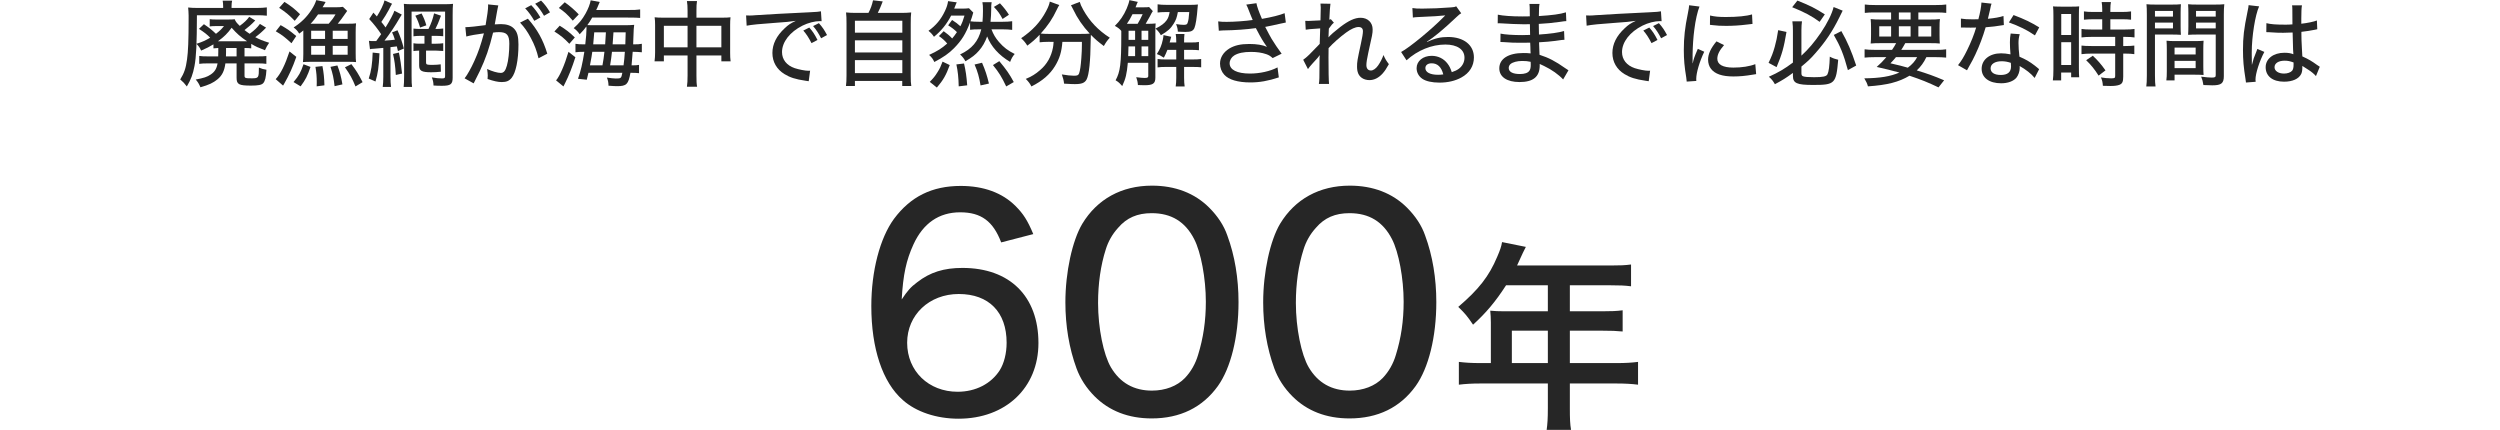
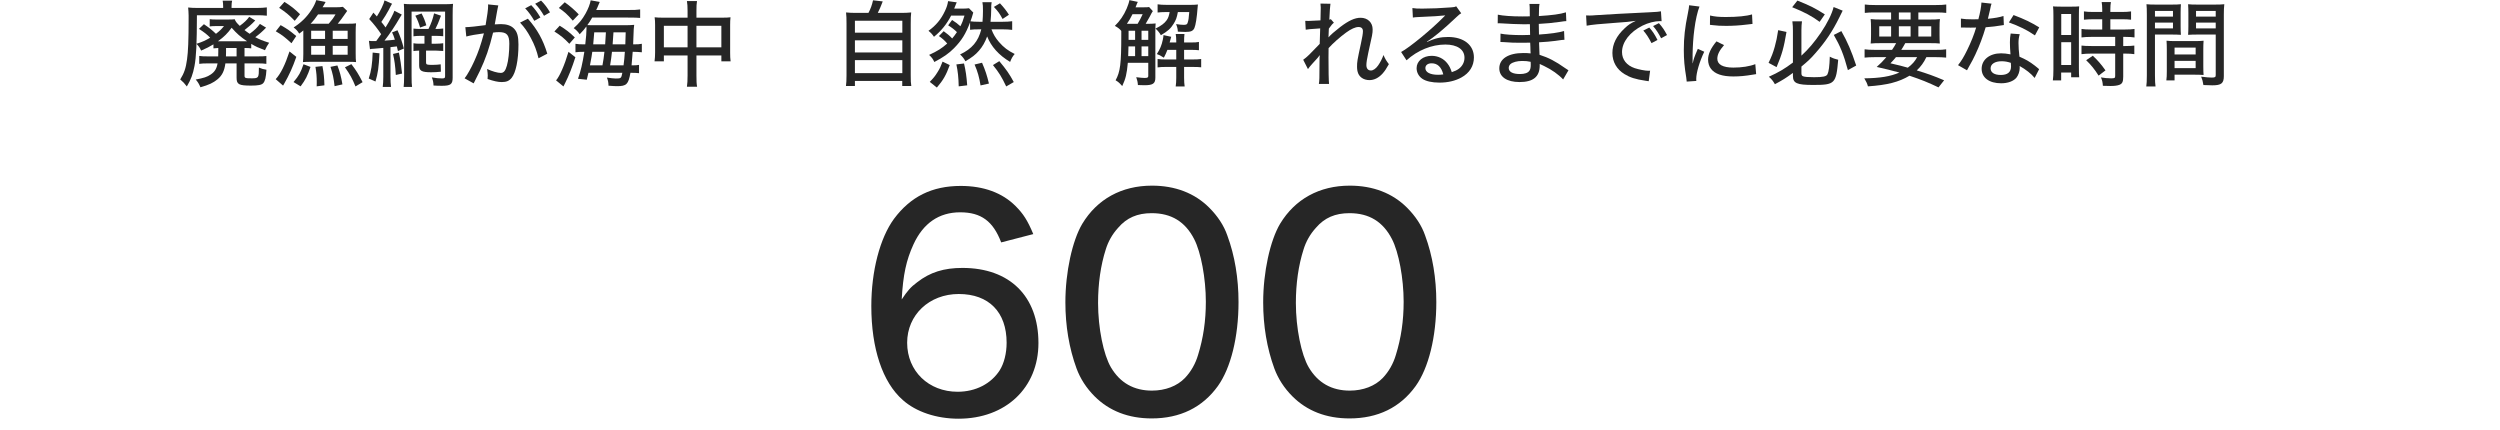
<svg xmlns="http://www.w3.org/2000/svg" version="1.1" id="レイヤー_1" x="0px" y="0px" viewBox="0 0 750 129" style="enable-background:new 0 0 750 129;" xml:space="preserve">
  <g>
    <g>
      <path style="fill:#262626;" d="M300.353,72.723c-2.408-6.364-6.021-9.03-12.298-9.03c-6.364,0-11.094,3.268-14.018,9.632    c-2.15,4.729-3.097,8.943-3.526,16.512c1.72-2.58,2.666-3.698,4.645-5.16c3.869-3.01,7.997-4.3,13.587-4.3    c14.19,0,22.79,8.514,22.79,22.531c0,13.416-9.804,22.704-23.994,22.704c-6.621,0-12.728-2.064-16.684-5.59    c-6.105-5.332-9.459-15.48-9.459-28.208c0-10.492,2.579-20.381,6.793-26.144c4.988-6.708,11.438-9.89,20.038-9.89    c6.88,0,12.47,2.064,16.426,6.02c2.322,2.322,3.612,4.3,5.332,8.428L300.353,72.723z M272.145,102.822    c0,8.514,6.45,14.706,15.136,14.706c5.418,0,10.062-2.408,12.643-6.45c1.289-2.063,2.063-5.074,2.063-8.256    c0-9.202-5.332-14.62-14.361-14.62C278.767,88.203,272.145,94.48,272.145,102.822z" />
      <path style="fill:#262626;" d="M328.388,118.904c-2.494-2.494-4.3-5.332-5.418-8.342c-2.236-6.106-3.354-12.814-3.354-19.866    c0-9.03,2.063-18.49,5.073-23.564c4.473-7.396,11.782-11.438,20.898-11.438c6.966,0,12.813,2.236,17.199,6.622    c2.494,2.494,4.386,5.332,5.418,8.342c2.236,6.02,3.354,12.899,3.354,19.952c0,10.492-2.321,19.78-6.191,25.198    c-4.644,6.45-11.352,9.718-19.866,9.718C338.535,125.526,332.774,123.29,328.388,118.904z M335.44,68.337    c-1.806,1.978-3.01,4.214-3.698,6.45c-1.548,4.816-2.321,10.32-2.321,16.082c0,7.568,1.634,15.566,3.87,19.35    c2.752,4.644,6.88,6.966,12.298,6.966c4.042,0,7.567-1.376,9.89-3.784c1.806-1.892,3.182-4.3,3.956-6.966    c1.548-4.988,2.321-10.148,2.321-15.91c0-6.966-1.462-14.877-3.525-18.833c-2.666-5.16-6.794-7.74-12.729-7.74    C341.201,63.951,338.02,65.327,335.44,68.337z" />
      <path style="fill:#262626;" d="M387.727,118.904c-2.494-2.494-4.3-5.332-5.418-8.342c-2.235-6.106-3.354-12.814-3.354-19.866    c0-9.03,2.063-18.49,5.073-23.564c4.473-7.396,11.782-11.438,20.898-11.438c6.966,0,12.813,2.236,17.199,6.622    c2.494,2.494,4.386,5.332,5.418,8.342c2.236,6.02,3.354,12.899,3.354,19.952c0,10.492-2.321,19.78-6.191,25.198    c-4.644,6.45-11.352,9.718-19.865,9.718C397.874,125.526,392.113,123.29,387.727,118.904z M394.779,68.337    c-1.806,1.978-3.01,4.214-3.697,6.45c-1.549,4.816-2.322,10.32-2.322,16.082c0,7.568,1.634,15.566,3.87,19.35    c2.752,4.644,6.88,6.966,12.298,6.966c4.041,0,7.567-1.376,9.89-3.784c1.806-1.892,3.182-4.3,3.956-6.966    c1.548-4.988,2.321-10.148,2.321-15.91c0-6.966-1.462-14.877-3.525-18.833c-2.666-5.16-6.794-7.74-12.728-7.74    C400.54,63.951,397.359,65.327,394.779,68.337z" />
-       <path style="fill:#262626;" d="M447.256,96.688c0-1.32-0.06-2.22-0.18-3.48c1.26,0.12,2.58,0.18,4.2,0.18h13.079v-7.8h-12.539    c-3.12,4.859-6.061,8.339-9.9,11.819c-1.739-2.58-2.399-3.36-4.439-5.34c6.12-5.22,9.239-9.18,11.699-15.06    c0.84-1.92,1.261-3.18,1.44-4.38l7.14,1.44c-0.36,0.72-0.48,0.9-0.9,1.8c-0.06,0.18-0.659,1.44-1.739,3.78h28.078    c2.82,0,4.32-0.06,6.12-0.3v6.54c-1.86-0.24-3.42-0.3-6.12-0.3h-12.239v7.8h9.66c2.76,0,4.38-0.061,6.18-0.3v6.36    c-1.8-0.18-3.42-0.24-6-0.24h-9.84v9.72h13.92c2.76,0,4.68-0.12,6.539-0.36v6.839c-1.859-0.24-3.96-0.36-6.539-0.36h-13.92v7.5    c0,3.06,0.061,4.68,0.36,6.42h-7.32c0.24-1.74,0.36-3.36,0.36-6.54v-7.38h-20.159c-2.64,0-4.56,0.12-6.54,0.36v-6.839    c1.92,0.24,3.84,0.36,6.54,0.36h3.06V96.688z M464.356,108.927v-9.72h-10.8v9.72H464.356z" />
    </g>
    <g>
      <path style="fill:#262626;" d="M66.944,1.882c0-0.644-0.056-1.148-0.14-1.68h2.828c-0.112,0.532-0.168,0.98-0.168,1.708v0.476h7.504    c1.12,0,2.296-0.056,3.08-0.168V4.71c-0.98-0.112-1.82-0.14-2.968-0.14H59.076c-0.028,8.596-0.196,12.404-0.729,15.232    c-0.476,2.492-1.064,4.06-2.296,6.132c-0.756-0.98-1.092-1.344-1.988-2.1c1.176-1.876,1.68-3.332,2.044-5.992    c0.336-2.296,0.476-5.852,0.476-12.32c0-0.645,0-0.645,0-0.924c-0.028-0.896-0.056-1.568-0.14-2.352    c0.952,0.112,1.68,0.14,3.388,0.14h7.111V1.882z M65.489,14.398c-0.645,0.028-0.98,0.056-1.456,0.112v-1.204    c-1.232,0.728-2.017,1.148-3.696,1.876c-0.364-0.84-0.7-1.316-1.4-2.044c1.708-0.532,2.716-1.008,4.116-1.82    c-0.896-0.952-1.736-1.596-3.36-2.66l1.484-1.4c1.764,1.204,2.437,1.764,3.612,2.884c1.092-0.84,1.651-1.372,2.408-2.324h-2.24    c-0.952,0-1.484,0.028-2.044,0.112V5.746c0.56,0.084,1.092,0.112,2.044,0.112h3.248c1.231,0,1.624-0.028,2.212-0.084    c0.28,0.728,0.56,1.063,1.512,1.988c1.428-1.064,2.212-1.82,2.828-2.716l1.82,1.092c-1.093,1.148-2.017,1.96-3.221,2.884    c0.616,0.476,0.896,0.7,1.54,1.12c1.484-1.092,2.269-1.848,3.08-2.968l1.849,1.12c-1.093,1.148-2.185,2.101-3.248,2.856    c1.315,0.7,2.155,1.036,4.172,1.68c-0.504,0.7-0.896,1.4-1.261,2.24c-1.987-0.756-2.8-1.12-4.115-1.904v1.344    c-0.616-0.084-1.12-0.112-2.017-0.112v2.52h3.977c1.344,0,1.848-0.028,2.576-0.112v2.352c-0.757-0.112-1.484-0.14-2.604-0.14    h-3.948v3.64c0,0.756,0.168,0.84,2.156,0.84c2.072,0,2.156-0.14,2.156-3.22c0.84,0.364,1.344,0.504,2.268,0.644    c-0.14,2.324-0.42,3.416-0.979,4.032c-0.477,0.532-1.513,0.728-3.641,0.728c-3.668,0-4.34-0.364-4.34-2.352v-4.312h-3.359    c-0.309,2.268-0.98,3.64-2.381,4.788c-1.26,1.036-2.548,1.652-5.096,2.38c-0.504-1.12-0.756-1.54-1.428-2.324    c2.408-0.448,3.444-0.784,4.508-1.512c1.176-0.784,1.792-1.764,2.044-3.332H62.38c-1.148,0-1.876,0.028-2.605,0.14v-2.38    c0.7,0.112,1.345,0.14,2.576,0.14h3.108c0.028-0.7,0.028-0.924,0.028-1.372V14.398z M72.992,12.382c0.363,0,0.42,0,1.119,0    c-2.016-1.372-3.079-2.296-4.619-4.06c-1.177,1.624-2.269,2.744-4.116,4.06c0.42,0,0.56,0,1.036,0H72.992z M67.812,15.687    c0,0.448,0,0.588-0.027,1.231h3.191v-2.52h-3.164V15.687z" />
      <path style="fill:#262626;" d="M88.896,17.058c-1.092,3.136-2.128,5.404-3.611,8.008c-0.141,0.224-0.196,0.336-0.364,0.616l-2.212-1.932    c1.483-1.596,2.8-4.228,4.144-8.316L88.896,17.058z M84.192,7.538c2.185,1.26,2.66,1.596,4.677,3.276L87.44,12.97    c-1.96-1.82-2.884-2.52-4.703-3.584L84.192,7.538z M85.34,0.566c2.016,1.288,2.884,1.96,4.676,3.696L88.42,6.25    c-1.82-1.876-2.66-2.548-4.676-3.892L85.34,0.566z M88.056,24.618c1.624-1.904,2.156-2.884,2.996-5.348l2.1,0.812    c-0.951,2.772-1.428,3.724-2.968,5.824L88.056,24.618z M90.996,9.134c-0.42,0.364-0.645,0.532-1.232,0.952    c-0.532-0.84-0.868-1.231-1.68-1.848c2.296-1.484,4.004-3.164,5.404-5.348c0.672-1.036,1.092-1.932,1.399-2.856l2.8,0.56    c-0.195,0.336-0.195,0.336-0.531,0.952c-0.084,0.141-0.112,0.196-0.393,0.645h3.809c1.035,0,1.764-0.056,2.296-0.14l1.288,1.232    c-0.309,0.392-0.309,0.392-0.757,1.064c-0.588,0.868-1.315,1.848-2.071,2.772h2.939c1.316,0,1.849-0.028,2.548-0.112    c-0.084,0.756-0.111,1.428-0.111,2.632v6.272c0,1.26,0.027,2.184,0.111,2.716c-0.42-0.056-1.624-0.084-2.436-0.084H93.264    c-0.979,0-1.792,0.028-2.38,0.084c0.056-0.448,0.112-1.428,0.112-2.408V9.134z M98.613,7.118c0.896-1.008,1.428-1.736,2.044-2.8    H95.42c-0.812,1.176-1.344,1.876-2.24,2.8H98.613z M93.348,11.682h4.172V9.218h-4.172V11.682z M93.348,16.414h4.172v-2.66h-4.172    V16.414z M95,25.906c0.028-0.476,0.028-0.868,0.028-1.12c0-1.848-0.085-2.828-0.393-4.732l2.1-0.224    c0.393,2.128,0.532,3.528,0.589,5.768L95,25.906z M100.376,25.85c-0.28-2.492-0.561-3.696-1.232-5.796l2.072-0.42    c0.728,1.876,1.12,3.332,1.512,5.684L100.376,25.85z M99.816,11.682h4.48V9.218h-4.48V11.682z M99.816,16.414h4.48v-2.66h-4.48    V16.414z M106.648,25.934c-0.979-2.38-1.651-3.612-3.164-5.74l1.933-0.952c1.399,1.82,2.155,3.024,3.359,5.404L106.648,25.934z" />
      <path style="fill:#262626;" d="M113.844,15.994c-0.224,4.312-0.448,5.908-1.204,8.456l-2.016-0.896c0.756-2.268,1.063-4.312,1.176-7.784    L113.844,15.994z M110.68,12.242c0.42,0.056,0.672,0.084,1.204,0.084c0.224,0,0.364,0,0.98,0c0.867-1.204,1.008-1.4,1.483-2.072    c-1.036-1.567-2.1-2.939-3.584-4.536l1.26-1.932c0.532,0.588,0.673,0.728,1.036,1.148c1.036-1.597,2.101-3.78,2.296-4.816    l2.269,1.008c-0.196,0.28-0.336,0.561-1.008,1.876c-0.561,1.064-1.288,2.24-2.212,3.584c0.672,0.812,0.84,1.036,1.26,1.652    c1.315-2.1,2.408-4.172,2.66-5.012l2.212,1.147c-0.196,0.28-0.364,0.532-0.645,1.036c-1.204,2.128-3.023,4.844-4.536,6.776    c1.4-0.084,2.017-0.141,3.108-0.28c-0.364-1.12-0.448-1.372-0.84-2.184l1.624-0.644c0.728,1.568,1.399,3.472,1.903,5.488    l-1.764,0.756c-0.168-0.728-0.224-0.868-0.336-1.4c-1.063,0.141-1.147,0.141-1.904,0.225v8.876c0,1.315,0.057,2.24,0.168,3.052    h-2.491c0.111-0.896,0.168-1.736,0.168-3.052V14.37c-1.484,0.14-2.408,0.224-2.828,0.252c-0.588,0.028-0.868,0.056-1.176,0.14    L110.68,12.242z M119.668,15.771c0.392,1.792,0.728,4.004,0.952,6.3l-1.876,0.42c-0.168-2.772-0.393-4.396-0.84-6.3    L119.668,15.771z M121.236,4.038c0-1.428-0.027-2.1-0.084-2.884c0.673,0.084,1.372,0.112,2.688,0.112h9.044    c1.54,0,2.352-0.028,3.024-0.112c-0.084,0.784-0.112,1.764-0.112,3.304v18.844c0,1.988-0.616,2.436-3.248,2.436    c-0.672,0-1.792-0.028-2.492-0.084c-0.028-0.952-0.168-1.596-0.504-2.436c1.26,0.224,2.128,0.308,3.052,0.308    c0.756,0,0.924-0.112,0.924-0.672V3.479h-10.052v19.292c0,1.764,0.028,2.52,0.141,3.304h-2.521c0.084-0.784,0.14-1.736,0.14-3.304    V4.038z M128.544,8.687c0.84-1.68,1.288-2.996,1.68-4.676l2.072,0.7c-0.756,2.017-1.092,2.856-1.68,3.977h0.195    c0.729,0,1.204-0.028,2.156-0.141v2.324c-0.784-0.084-1.54-0.112-2.156-0.112h-1.315v2.352h1.344c0.7,0,1.596-0.056,2.128-0.14    v2.324c-0.588-0.056-1.596-0.112-2.156-0.112h-2.996v3.556c0,0.644,0.196,0.728,1.933,0.728c0.924,0,1.903-0.084,2.464-0.168    l0.056,2.212c-1.063,0.112-1.848,0.168-2.884,0.168c-2.912,0-3.64-0.42-3.64-2.072v-4.424c-0.225,0.028-0.42,0.028-0.532,0.028    c-0.588,0.028-0.645,0.028-1.176,0.112V12.97c0.447,0.112,1.063,0.14,1.987,0.14h1.316v-2.352h-1.316    c-0.783,0-1.483,0.056-1.987,0.14V8.574c0.783,0.084,1.26,0.112,2.044,0.112H128.544z M126.472,4.038    c0.672,1.316,1.008,2.1,1.428,3.556l-1.876,0.672c-0.447-1.512-0.756-2.296-1.428-3.556L126.472,4.038z" />
      <path style="fill:#262626;" d="M139.604,8.154c1.009,0,3.696-0.28,6.076-0.616c0.477-2.632,0.756-4.816,0.756-5.74    c0-0.112,0-0.28-0.027-0.476l3.08,0.308c-0.084,0.364-0.141,0.56-0.196,0.896c-0.112,0.56-0.112,0.56-0.196,1.008    c-0.084,0.616-0.084,0.616-0.476,2.716c-0.112,0.616-0.112,0.7-0.196,1.064c0.756-0.056,1.204-0.084,1.82-0.084    c1.764,0,3.08,0.448,3.947,1.344c0.98,1.008,1.345,2.324,1.345,4.788c0,4.648-0.784,8.428-2.044,9.996    c-0.757,0.924-1.568,1.26-2.969,1.26c-1.147,0-2.407-0.28-4.256-0.924c0.028-0.476,0.057-0.84,0.057-1.064    c0-0.532-0.057-0.979-0.196-1.932c1.512,0.7,3.136,1.176,4.088,1.176c0.896,0,1.4-0.616,1.848-2.184    c0.448-1.484,0.729-4.145,0.729-6.58c0-2.604-0.756-3.472-3.08-3.472c-0.588,0-1.064,0.028-1.792,0.14    c-1.12,4.648-2.212,7.784-3.976,11.536c-0.196,0.448-0.841,1.68-1.849,3.696l-2.716-1.512c0.84-1.064,1.96-3.08,2.912-5.18    c1.231-2.744,1.876-4.62,2.884-8.316c-2.184,0.28-4.2,0.645-5.292,0.952L139.604,8.154z M158.365,5.606    c2.827,3.22,4.563,6.328,5.823,10.5l-2.632,1.372c-0.532-2.24-1.204-4.032-2.296-6.076c-1.063-1.988-1.932-3.22-3.248-4.62    L158.365,5.606z M159.372,1.546c1.147,1.204,1.848,2.156,2.744,3.696l-1.82,1.008c-0.84-1.456-1.68-2.632-2.744-3.752    L159.372,1.546z M162.312,0.174c1.12,1.12,1.904,2.156,2.688,3.528l-1.792,1.036c-0.812-1.4-1.568-2.464-2.66-3.612L162.312,0.174    z" />
      <path style="fill:#262626;" d="M167.912,7.706c1.932,1.204,2.939,1.988,4.536,3.528l-1.652,1.904c-1.512-1.624-2.436-2.38-4.48-3.696    L167.912,7.706z M172.616,17.17c-0.952,2.996-1.96,5.544-3.108,7.812c-0.308,0.56-0.308,0.588-0.476,0.952l-2.212-1.82    c1.063-1.204,2.548-4.564,3.724-8.568L172.616,17.17z M169.424,0.678c1.708,1.232,2.856,2.24,4.2,3.64l-1.792,1.876    c-1.68-1.932-2.437-2.604-4.172-3.808L169.424,0.678z M188.156,3.002c2.128,0,2.939-0.028,3.892-0.168v2.548    c-0.729-0.084-1.652-0.112-3.64-0.112h-10.752c-0.532,0.952-0.841,1.428-1.456,2.268c0.42,0.028,0.42,0.028,1.624,0.028h9.491    c1.345,0,2.072-0.028,2.94-0.112c-0.112,0.672-0.168,1.428-0.252,4.172c-0.028,0.868-0.056,1.148-0.056,1.68h0.14    c1.204,0,1.736-0.028,2.464-0.168v2.548c-0.868-0.084-1.568-0.141-2.464-0.141h-0.28c-0.14,2.017-0.196,2.604-0.336,4.061h0.168    c1.008,0,1.484-0.028,2.072-0.141v2.492c-0.729-0.084-1.26-0.112-2.185-0.112h-0.392c-0.616,3.444-1.176,4.004-4.004,4.004    c-0.476,0-1.204-0.028-2.576-0.14c-0.028-1.008-0.14-1.568-0.476-2.436c1.063,0.168,2.1,0.28,2.66,0.28    c1.567,0,1.651-0.056,1.96-1.708h-10.164c-0.225,0.952-0.252,1.148-0.504,2.072l-2.633-0.28c0.812-2.268,1.345-4.508,1.904-8.092    h-0.308c-1.008,0-1.54,0.028-2.353,0.141v-2.548c0.7,0.14,1.4,0.168,2.632,0.168h0.309c0.252-2.128,0.364-3.668,0.364-4.648    c0-0.196,0-0.42-0.028-0.728c-0.616,0.84-0.98,1.288-2.016,2.352c-0.505-0.756-1.009-1.288-1.792-1.848    c1.651-1.484,2.548-2.576,3.527-4.312c0.812-1.428,1.4-2.968,1.568-4.032l2.716,0.504c-0.168,0.336-0.168,0.336-0.448,1.036    c-0.14,0.392-0.308,0.756-0.616,1.372H188.156z M177.684,15.546c-0.14,1.092-0.224,1.568-0.7,4.061h3.752    c0.309-1.736,0.364-2.101,0.589-4.061H177.684z M181.548,13.306c0.056-0.672,0.112-1.876,0.224-3.612h-3.5    c-0.14,1.848-0.195,2.464-0.308,3.612H181.548z M183.592,15.546c-0.224,1.904-0.252,2.24-0.56,4.061h4.031    c0.196-1.4,0.28-2.408,0.393-4.061H183.592z M187.596,13.306c0.056-1.484,0.056-2.016,0.112-3.612h-3.668    c-0.196,2.856-0.196,2.856-0.252,3.612H187.596z" />
      <path style="fill:#262626;" d="M206.272,3.311c0-1.456-0.056-2.072-0.195-2.996h3.023c-0.14,0.84-0.168,1.596-0.168,2.912v2.072h7.84    c1.093,0,1.681-0.028,2.38-0.112c-0.084,0.784-0.111,1.344-0.111,2.352v8.204c0,1.092,0.027,1.82,0.14,2.66h-2.771v-1.764h-7.477    v6.02c0,1.652,0.028,2.436,0.196,3.36h-3.052c0.14-0.98,0.195-1.792,0.195-3.36v-6.02h-7.111v1.764h-2.8    c0.111-0.952,0.168-1.568,0.168-2.66V7.538c0-0.98-0.028-1.54-0.141-2.352c0.756,0.084,1.344,0.112,2.353,0.112h7.531V3.311z     M199.16,7.734v6.468h7.111V7.734H199.16z M216.408,14.202V7.734h-7.477v6.468H216.408z" />
-       <path style="fill:#262626;" d="M223.828,4.626c0.532,0.028,0.532,0.028,0.979,0.028c0.588,0,0.896,0,1.708-0.084    c3.276-0.224,9.94-0.588,16.521-0.896c1.932-0.084,2.771-0.168,3.248-0.28l0.195,2.968c-0.195-0.028-0.363-0.028-0.476-0.028    c-1.568,0-3.528,0.504-5.236,1.344c-3.808,1.904-6.16,4.928-6.16,7.952c0,2.24,1.4,4.004,3.809,4.816    c1.288,0.42,3.136,0.784,4.116,0.784c0.111,0,0.279,0,0.504-0.028l-0.42,3.164c-0.364-0.056-0.477-0.084-0.925-0.14    c-3.052-0.448-4.676-0.98-6.327-1.988c-2.353-1.428-3.641-3.668-3.641-6.356c0-2.66,1.232-5.124,3.668-7.392    c1.12-1.064,1.765-1.484,3.36-2.24c-1.96,0.28-3.08,0.393-6.048,0.588c-4.872,0.336-7.252,0.588-8.708,0.868L223.828,4.626z     M243.456,12.942c-0.868-1.68-1.484-2.632-2.464-3.78l1.792-0.896c1.092,1.232,1.624,2.072,2.464,3.724L243.456,12.942z     M246.34,11.486c-0.784-1.512-1.456-2.548-2.408-3.668l1.736-0.868c1.036,1.148,1.651,2.072,2.436,3.556L246.34,11.486z" />
      <path style="fill:#262626;" d="M260.536,3.87c0.672-1.26,1.063-2.38,1.372-3.78l2.911,0.336c-0.531,1.428-0.951,2.38-1.483,3.444h6.607    c1.568,0,2.408-0.028,3.416-0.14c-0.111,0.952-0.14,1.708-0.14,3.444v15.372c0,1.68,0.028,2.408,0.168,3.248h-2.716v-1.512    h-14.196v1.512h-2.688c0.111-0.728,0.168-1.792,0.168-3.248V7.174c0-1.652-0.028-2.464-0.141-3.444    c1.009,0.112,1.792,0.14,3.389,0.14H260.536z M256.476,9.806H270.7V6.222h-14.225V9.806z M256.476,15.742H270.7v-3.64h-14.225    V15.742z M256.476,21.93H270.7v-3.892h-14.225V21.93z" />
      <path style="fill:#262626;" d="M283.104,9.358c0.952,0.672,1.876,1.428,2.548,2.184c0.532-0.644,0.868-1.063,1.429-1.904    c-0.756-0.756-1.513-1.344-2.632-2.044l1.176-1.596c1.036,0.645,1.764,1.204,2.492,1.876c0.531-1.036,0.783-1.68,1.231-3.192    h-4.004c-1.315,2.548-2.996,4.62-5.152,6.356c-0.504-0.756-0.924-1.204-1.651-1.792c2.212-1.568,3.78-3.444,4.956-5.964    c0.532-1.148,0.784-1.904,0.924-2.94l2.604,0.364c-0.111,0.224-0.14,0.308-0.252,0.561c-0.084,0.224-0.084,0.224-0.224,0.588    c-0.028,0.056-0.056,0.168-0.14,0.336c-0.028,0.084-0.084,0.224-0.141,0.392h2.353c0.84,0,1.483-0.028,2.071-0.112l1.288,1.288    c-0.392,1.4-0.447,1.568-0.84,2.632c0.532,0.084,1.428,0.14,2.548,0.14h1.064c0.084-1.12,0.14-2.044,0.14-3.276    c0-1.344-0.027-1.848-0.168-2.604h2.772c-0.112,0.672-0.141,1.064-0.141,2.38c0,1.008-0.056,1.932-0.195,3.5h3.64    c1.148,0,2.072-0.056,2.856-0.168v2.604c-0.841-0.112-1.652-0.168-2.828-0.168h-3.389c0.561,1.484,1.204,2.576,2.24,3.78    c1.4,1.624,2.744,2.632,4.732,3.612c-0.645,0.756-0.952,1.315-1.372,2.38c-3.389-2.016-5.712-4.62-6.889-7.644    c-0.615,1.708-1.428,3.108-2.464,4.284c-1.036,1.204-2.128,2.044-4.06,3.164c-0.393-0.756-0.84-1.344-1.596-2.044    c3.556-1.68,5.46-3.92,6.355-7.532h-0.7c-1.288,0-1.735,0.028-2.659,0.14v-2.24c-1.288,3.444-2.549,5.46-4.816,7.756    c-1.54,1.568-3.192,2.716-5.908,4.144c-0.392-0.868-0.756-1.372-1.567-2.128c2.604-1.204,3.779-1.96,5.432-3.416    c-0.7-0.84-1.568-1.624-2.492-2.24L283.104,9.358z M278.932,24.562c1.12-1.148,1.597-1.736,2.324-2.912    c0.7-1.092,0.98-1.736,1.512-3.164l2.156,1.036c-1.12,3.08-1.96,4.508-3.864,6.748L278.932,24.562z M287.613,25.906    c-0.057-2.66-0.253-4.48-0.7-6.58l2.296-0.28c0.532,2.353,0.728,3.696,0.952,6.552L287.613,25.906z M294.164,25.626    c-0.393-2.436-0.868-4.144-1.792-6.271l2.24-0.532c0.979,2.24,1.483,3.808,2.071,6.244L294.164,25.626z M301.865,25.934    c-1.372-2.884-2.185-4.2-3.977-6.412l1.904-1.176c2.128,2.548,3.023,3.836,4.34,6.272L301.865,25.934z M299.988,0.986    c1.12,1.204,1.988,2.296,2.688,3.444l-1.904,1.26c-0.868-1.624-1.315-2.24-2.604-3.612L299.988,0.986z" />
-       <path style="fill:#262626;" d="M314.464,12.55c-0.98,0-1.82,0.056-2.576,0.14v-2.269c-1.288,1.372-2.184,2.156-3.696,3.276    c-0.447-0.756-1.008-1.456-1.848-2.24c3.444-2.324,5.796-4.9,7.477-8.092c0.672-1.26,0.979-2.1,1.119-2.884l2.856,1.036    c-0.252,0.364-0.42,0.672-0.784,1.428c-1.231,2.632-2.66,4.76-4.788,7.112c0.616,0.084,1.4,0.112,2.269,0.112h9.855    c1.12,0,1.736-0.028,2.576-0.084c-2.072-2.212-3.724-4.62-5.012-7.336c-0.141-0.28-0.448-0.868-0.616-1.176l2.632-1.008    c0.196,0.7,0.448,1.316,1.064,2.408c1.932,3.444,4.424,6.076,7.951,8.344c-0.672,0.7-1.147,1.344-1.792,2.492    c-1.68-1.26-2.632-2.072-3.892-3.36c-0.028,0.476-0.028,0.476-0.056,1.736c-0.057,6.104-0.477,10.191-1.204,11.62    c-0.561,1.064-1.456,1.428-3.557,1.428c-0.699,0-1.26-0.028-3.22-0.14c-0.111-1.036-0.28-1.624-0.672-2.772    c1.456,0.252,2.716,0.392,3.612,0.392c1.063,0,1.344-0.14,1.567-0.7c0.309-0.896,0.504-2.268,0.672-4.564    c0.112-1.4,0.169-2.856,0.169-3.976c0-0.336,0-0.504,0-0.924h-5.853c-0.224,2.996-0.84,5.012-2.184,7.224    c-1.54,2.548-3.809,4.508-7.112,6.16c-0.448-0.896-0.84-1.4-1.68-2.268c1.708-0.7,2.912-1.428,4.312-2.66    c2.044-1.735,3.332-4.032,3.836-6.72c0.084-0.532,0.141-0.812,0.196-1.736H314.464z" />
      <path style="fill:#262626;" d="M344.06,7.146c1.204,0,1.82-0.028,2.632-0.112c-0.056,0.672-0.084,1.204-0.084,2.352v13.916    c0,1.764-0.728,2.268-3.275,2.268c-0.028,0-0.672-0.028-1.96-0.056c-0.057-0.896-0.196-1.484-0.504-2.352    c1.176,0.14,1.96,0.224,2.491,0.224c0.896,0,1.12-0.14,1.12-0.588V18.85h-6.132c-0.308,3.36-0.644,4.76-1.68,6.972    c-0.896-1.008-1.12-1.204-1.988-1.736c1.4-2.548,1.708-4.928,1.708-13.58c0-0.392,0-0.616,0-1.231    c-0.504-0.616-1.008-1.008-1.932-1.512c1.483-1.428,2.688-3.164,3.556-5.208c0.42-1.036,0.672-1.736,0.812-2.52l2.52,0.532    c-0.112,0.196-0.168,0.308-0.28,0.616c-0.14,0.392-0.168,0.42-0.392,1.008h2.52c0.868,0,1.204-0.028,1.54-0.084l1.12,1.231    c-0.279,0.393-0.363,0.561-0.924,1.652c-0.336,0.588-0.784,1.428-1.231,2.156H344.06z M341.288,7.146    c0.56-0.924,1.008-1.792,1.512-2.884h-3.052c-0.616,1.232-0.98,1.876-1.681,2.884c0.337,0,0.448,0,1.12,0H341.288z     M340.532,16.834v-2.912h-1.988c-0.028,0.448-0.028,0.784-0.028,1.008c0,0.924,0,0.924-0.056,1.904H340.532z M338.573,9.218v2.744    h1.96V9.218H338.573z M344.48,9.218h-2.016v2.744h2.016V9.218z M344.48,13.922h-2.016v2.912h2.016V13.922z M349.828,3.618    c-1.148,0-1.904,0.056-2.548,0.14V1.294c0.756,0.112,1.539,0.168,2.884,0.168h6.691c1.093,0,1.82-0.027,2.521-0.111    c-0.028,0.308-0.057,0.392-0.084,0.812c-0.225,3.108-0.588,5.376-0.98,6.272c-0.42,0.868-1.063,1.147-2.716,1.147    c-0.588,0-0.7,0-2.24-0.084c-0.056-0.868-0.168-1.344-0.531-2.268c0.84,0.14,1.764,0.224,2.268,0.224    c0.812,0,1.064-0.14,1.204-0.644c0.252-0.729,0.336-1.372,0.476-3.192h-3.416c-0.308,1.68-0.56,2.38-1.26,3.5    c-0.896,1.456-1.736,2.212-3.836,3.444c-0.364-0.672-0.812-1.26-1.596-1.988c1.735-0.868,2.66-1.568,3.304-2.464    c0.504-0.7,0.7-1.288,0.924-2.492H349.828z M350.22,14.958c-0.336,0.896-0.532,1.316-1.063,2.352    c-0.952-0.616-1.429-0.868-2.101-1.092c0.98-1.54,1.428-2.604,1.792-4.312c0.141-0.7,0.196-1.064,0.196-1.372l2.324,0.504    c-0.364,1.316-0.364,1.316-0.477,1.708h1.988v-0.42c0-0.84-0.056-1.484-0.168-2.128h2.632c-0.084,0.7-0.112,1.372-0.112,2.128    v0.42h1.904c1.316,0,1.96-0.028,2.548-0.168v2.492c-0.672-0.084-1.428-0.112-2.548-0.112h-1.904v2.884h2.464    c1.148,0,1.849-0.028,2.66-0.14v2.492c-0.699-0.084-1.344-0.112-2.604-0.112h-2.521v3.22c0,1.148,0.057,1.848,0.168,2.632h-2.688    c0.112-0.84,0.168-1.484,0.168-2.632v-3.22h-3.108c-1.063,0-1.651,0.028-2.491,0.14v-2.52c0.783,0.112,1.428,0.14,2.52,0.14h3.08    v-2.884H350.22z" />
-       <path style="fill:#262626;" d="M365.452,6.418c0.784,0.112,1.483,0.14,2.548,0.14c2.212,0,5.824-0.252,7.812-0.56    c-0.111-0.336-0.14-0.392-0.531-1.26c-0.252-0.644-0.645-1.596-1.009-2.548c-0.168-0.392-0.224-0.504-0.392-0.812l3.052-0.42    c0.141,0.924,0.672,2.408,1.652,4.704c2.912-0.504,5.376-1.12,6.804-1.708l0.364,2.8c-0.672,0.112-0.896,0.168-1.849,0.393    c-2.016,0.448-2.071,0.476-4.34,0.924c0.925,1.792,1.568,2.996,1.904,3.556c0.84,1.372,1.988,3.108,3.024,4.48l-2.688,1.315    c-0.7-0.616-1.12-0.896-1.932-1.176c-1.316-0.448-2.772-0.672-4.592-0.672c-2.213,0-3.836,0.336-5.013,1.064    c-0.84,0.532-1.372,1.428-1.372,2.352c0,1.96,2.212,3.08,6.133,3.08c2.911,0,6.048-0.7,8.231-1.848l0.392,2.996    c-3.191,1.064-5.796,1.512-8.539,1.512c-3.753,0-6.496-0.812-7.841-2.324c-0.812-0.896-1.26-2.072-1.26-3.332    c0-1.792,1.008-3.416,2.772-4.508c1.596-0.952,3.388-1.372,5.991-1.372c2.24,0,3.977,0.28,5.32,0.868l-0.252-0.364    c-0.84-1.176-1.652-2.492-2.604-4.368c-0.252-0.504-0.309-0.588-0.477-0.896c-2.716,0.392-6.216,0.644-9.939,0.7    c-0.616,0.028-0.729,0.028-1.177,0.084L365.452,6.418z" />
      <path style="fill:#262626;" d="M390.96,17.926c0.56-0.392,1.063-0.812,1.792-1.512c2.576-2.604,2.576-2.604,3.164-3.248    c0.028-0.308,0.056-1.848,0.14-4.647c-3.191,0.224-3.611,0.252-4.34,0.392l-0.14-2.66c0.504,0.028,0.7,0.028,1.008,0.028    c0.504,0,2.38-0.084,3.556-0.168c0-0.42,0-0.42,0.028-1.148c0.028-0.868,0.056-1.819,0.056-2.688c0-0.336-0.027-0.644-0.084-1.204    l2.996,0.056c-0.112,0.672-0.224,2.185-0.336,4.76c0.196-0.028,0.224-0.028,0.448-0.14l0.924,1.064    c-0.448,0.336-0.784,0.756-1.512,1.764c0,0.224,0,0.392-0.028,0.532l-0.084,2.1c0.7-0.812,1.708-1.68,3.528-3.108    c2.548-1.932,4.367-2.772,6.104-2.772c2.128,0,3.612,1.428,3.612,3.472c0,1.232-0.084,1.624-1.316,7.083    c-0.364,1.681-0.56,2.884-0.56,3.641c0,1.036,0.504,1.624,1.372,1.624c0.672,0,1.483-0.561,2.128-1.484    c0.672-0.952,1.26-2.1,1.624-3.164c0.56,1.26,0.84,1.708,1.624,2.744c-0.84,1.484-1.177,1.988-1.849,2.772    c-1.204,1.344-2.548,2.016-4.004,2.016c-0.84,0-1.68-0.252-2.268-0.672c-0.98-0.7-1.428-1.736-1.428-3.36    c0-1.484,0.056-1.82,1.176-7c0.392-1.792,0.588-2.968,0.588-3.64c0-0.812-0.448-1.26-1.316-1.26c-0.951,0-2.212,0.56-3.752,1.68    c-1.876,1.372-3.92,3.192-5.235,4.648c-0.028,1.232-0.028,2.044-0.028,2.8c0,3.892,0.056,7.084,0.168,7.952h-3.052    c0.168-1.204,0.168-1.204,0.196-6.944c0-0.729,0-1.064,0.084-1.708c-0.477,0.672-0.673,0.868-2.213,2.548    c-0.644,0.728-1.063,1.204-1.344,1.652L390.96,17.926z" />
      <path style="fill:#262626;" d="M423.72,2.414c0.924,0.14,1.428,0.168,2.968,0.168c2.548,0,5.853-0.14,8.597-0.364    c0.896-0.056,1.176-0.112,1.567-0.336l1.513,2.1c-0.421,0.224-0.589,0.364-1.429,1.147c-3.892,3.696-6.943,6.216-8.876,7.364    l0.057,0.084c2.38-1.092,4.06-1.484,6.3-1.484c4.704,0,7.756,2.408,7.756,6.132c0,2.576-1.316,4.676-3.752,6.02    c-1.82,1.008-4.061,1.54-6.58,1.54c-2.24,0-4.116-0.42-5.18-1.176c-1.064-0.729-1.681-1.904-1.681-3.164    c0-2.128,1.933-3.696,4.509-3.696c1.932,0,3.64,0.84,4.76,2.324c0.56,0.728,0.868,1.344,1.288,2.576    c0.952-0.308,1.512-0.588,2.1-1.008c1.092-0.812,1.708-1.988,1.708-3.332c0-2.464-2.184-3.948-5.74-3.948    c-4.115,0-8.344,1.736-11.647,4.732l-1.624-2.492c2.52-1.344,9.1-6.748,12.74-10.473c0.084-0.084,0.392-0.392,0.476-0.476    l-0.028-0.028c-1.008,0.14-4.004,0.336-8.26,0.504c-0.616,0.028-0.84,0.057-1.399,0.141L423.72,2.414z M429.489,18.99    c-1.148,0-1.876,0.56-1.876,1.456c0,1.232,1.428,1.988,3.779,1.988c0.561,0,0.729,0,1.597-0.112    C432.428,20.11,431.252,18.99,429.489,18.99z" />
      <path style="fill:#262626;" d="M468.94,23.834c-1.344-1.456-3.416-2.94-5.712-4.032c-0.308-0.168-0.952-0.448-1.315-0.616    c0,0.14,0,0.308,0,0.476c0,3.36-1.96,4.956-6.048,4.956c-3.78,0-6.076-1.54-6.076-4.116c0-2.855,2.716-4.592,7.195-4.592    c0.896,0,1.652,0.028,2.185,0.112c0-0.112,0-0.112,0-0.393c0-0.027-0.028-0.14-0.028-0.308s-0.027-0.616-0.027-1.26    c-0.028-0.28-0.028-0.7-0.057-1.26c-1.092,0-2.268,0.028-2.996,0.028c-1.735,0-2.8-0.028-4.928-0.196    c-0.336-0.028-0.588-0.028-0.784-0.028c-0.056,0-0.14,0-0.224,0l0.028-2.521c1.231,0.28,3.752,0.448,6.495,0.448    c0.616,0,1.513-0.028,2.381-0.056l-0.057-3.22c-0.84,0.028-1.288,0.028-1.82,0.028c-1.596,0-4.787-0.14-6.831-0.28    c-0.28-0.028-0.477-0.028-0.589-0.028c-0.084,0-0.224,0-0.42,0.028l0.028-2.604c1.512,0.336,4.2,0.532,7.392,0.532    c0.448,0,1.372,0,2.212-0.028c-0.027-3.052-0.027-3.052-0.111-3.724h3.023c-0.14,0.7-0.168,1.316-0.195,3.64    c3.976-0.252,6.355-0.56,8.12-1.12l0.111,2.632c-0.56,0.028-0.56,0.028-2.072,0.252c-2.323,0.309-3.584,0.448-6.188,0.588    c0.028,0.98,0.028,0.98,0.056,3.192c3.36-0.224,5.88-0.56,7.532-1.064l0.112,2.632c-0.616,0.028-0.84,0.056-2.772,0.336    c-1.147,0.168-3.164,0.336-4.844,0.42c0.084,2.156,0.112,3.416,0.14,3.752c2.717,0.868,4.732,1.904,7.7,4.004    c0.477,0.336,0.588,0.42,0.98,0.644L468.94,23.834z M456.648,18.29c-1.512,0-2.855,0.364-3.527,0.952    c-0.309,0.28-0.504,0.728-0.504,1.148c0,1.176,1.204,1.82,3.359,1.82c1.456,0,2.408-0.336,2.856-1.008    c0.28-0.42,0.392-0.924,0.392-1.792c0-0.168-0.027-0.868-0.027-0.868C458.216,18.346,457.74,18.29,456.648,18.29z" />
      <path style="fill:#262626;" d="M475.828,4.626c0.532,0.028,0.532,0.028,0.979,0.028c0.588,0,0.896,0,1.708-0.084    c3.276-0.224,9.94-0.588,16.521-0.896c1.932-0.084,2.771-0.168,3.248-0.28l0.195,2.968c-0.195-0.028-0.363-0.028-0.476-0.028    c-1.568,0-3.528,0.504-5.236,1.344c-3.808,1.904-6.16,4.928-6.16,7.952c0,2.24,1.4,4.004,3.809,4.816    c1.288,0.42,3.136,0.784,4.116,0.784c0.111,0,0.279,0,0.504-0.028l-0.42,3.164c-0.364-0.056-0.477-0.084-0.925-0.14    c-3.052-0.448-4.676-0.98-6.327-1.988c-2.353-1.428-3.641-3.668-3.641-6.356c0-2.66,1.232-5.124,3.668-7.392    c1.12-1.064,1.765-1.484,3.36-2.24c-1.96,0.28-3.08,0.393-6.048,0.588c-4.872,0.336-7.252,0.588-8.708,0.868L475.828,4.626z     M495.456,12.942c-0.868-1.68-1.484-2.632-2.464-3.78l1.792-0.896c1.092,1.232,1.624,2.072,2.464,3.724L495.456,12.942z     M498.34,11.486c-0.784-1.512-1.456-2.548-2.408-3.668l1.736-0.868c1.036,1.148,1.651,2.072,2.436,3.556L498.34,11.486z" />
      <path style="fill:#262626;" d="M509.848,1.966c-0.588,1.428-1.204,4.116-1.54,6.832c-0.308,2.24-0.504,5.208-0.532,7.644    c0,1.428,0,2.268,0,2.52h0.057c0.252-1.231,0.42-1.764,1.512-4.312l1.932,0.868c-1.428,2.996-2.407,6.328-2.407,8.148    c0,0.112,0,0.336,0.027,0.616l-2.884,0.196c-0.028-0.476-0.056-0.644-0.14-1.232c-0.532-3.248-0.729-5.32-0.729-8.26    c0-3.724,0.336-6.748,1.204-10.92c0.28-1.456,0.336-1.764,0.393-2.492L509.848,1.966z M517.212,13.53    c-1.4,1.624-2.016,2.856-2.016,4.088c0,1.736,1.651,2.66,4.815,2.66c2.492,0,4.9-0.364,6.58-1.036l0.252,2.996    c-0.364,0.056-0.448,0.056-1.063,0.168c-2.129,0.364-3.893,0.532-5.769,0.532c-3.36,0-5.544-0.756-6.72-2.296    c-0.561-0.7-0.868-1.736-0.868-2.744c0-1.68,0.812-3.444,2.52-5.488L517.212,13.53z M513.012,4.654    c1.484,0.336,2.632,0.448,4.76,0.448c3.444,0,6.244-0.28,7.84-0.784l0.141,2.856c-0.196,0-0.364,0.028-1.96,0.224    c-1.736,0.224-3.893,0.364-5.937,0.364c-1.596,0-2.855-0.056-4.088-0.224c-0.392-0.028-0.476-0.056-0.784-0.084L513.012,4.654z" />
      <path style="fill:#262626;" d="M535.945,9.582c-0.784,4.704-1.345,6.692-2.969,10.556l-2.407-1.288c0.924-1.932,1.315-2.912,1.848-4.788    c0.476-1.736,0.7-2.8,1.036-5.012L535.945,9.582z M537.876,21.874c-2.101,1.54-3.052,2.128-5.404,3.388    c-0.588-1.008-0.952-1.484-1.819-2.24c2.827-1.26,4.787-2.408,7.224-4.256V9.162c0-1.036-0.028-1.54-0.168-2.772h2.884    c-0.112,0.812-0.168,1.68-0.168,2.716v7.588c2.212-2.044,3.864-4.004,5.824-6.86c1.932-2.855,3.332-5.656,3.836-7.728l2.716,1.092    c-0.28,0.532-0.28,0.532-1.008,2.044c-2.044,4.144-4.172,7.336-7.28,10.836c-1.26,1.456-2.184,2.324-4.088,3.892v1.988    c0,0.532,0.14,0.784,0.476,0.924c0.561,0.196,1.484,0.28,3.305,0.28c2.716,0,3.695-0.224,4.031-0.868    c0.393-0.756,0.616-2.464,0.7-5.292c0.98,0.504,1.568,0.7,2.521,0.924c-0.616,7.196-0.98,7.56-7.504,7.56    c-4.929,0-6.076-0.504-6.076-2.744V21.874z M539.22,0.174c3.724,1.484,5.404,2.324,8.232,4.144l-1.568,2.24    c-2.24-1.68-4.536-2.912-8.232-4.396L539.22,0.174z M552.408,9.33c1.819,3.192,3.023,5.992,4.451,10.332l-2.491,1.372    c-1.288-4.76-2.296-7.196-4.229-10.556L552.408,9.33z" />
      <path style="fill:#262626;" d="M567.613,14.958c0.531-0.756,0.783-1.176,1.231-2.016h-4.424c-1.484,0-2.38,0.028-3.22,0.112    c0.084-0.784,0.111-1.4,0.111-2.604V8.435c0-1.204-0.027-1.904-0.111-2.716c0.84,0.112,1.792,0.14,3.08,0.14h3.052V3.73h-4.704    c-1.4,0-2.324,0.028-3.192,0.14v-2.52c0.784,0.111,1.792,0.168,3.36,0.168h17.724c1.624,0,2.632-0.057,3.36-0.168v2.52    c-0.896-0.112-1.792-0.14-3.192-0.14h-5.18v2.128h3.36c1.372,0,2.239-0.028,3.107-0.14c-0.084,0.728-0.111,1.4-0.111,2.716v1.987    c0,1.4,0.027,1.96,0.084,2.632c-0.673-0.084-1.568-0.112-3.164-0.112h-7.196c-0.616,1.092-0.756,1.316-1.204,2.016h10.276    c1.596,0,2.407-0.028,3.191-0.168v2.492c-0.868-0.084-1.848-0.14-3.191-0.14h-2.744c-0.784,1.624-1.652,2.828-2.884,3.976    c3.136,0.952,5.096,1.652,8.203,2.968l-1.68,2.128c-3.191-1.512-5.04-2.268-8.708-3.5c-3.191,1.904-6.664,2.8-12.46,3.192    c-0.224-0.84-0.476-1.372-1.092-2.408c4.732-0.056,7.812-0.56,10.528-1.736c-2.408-0.644-4.145-1.092-6.805-1.68    c1.316-1.176,1.82-1.708,2.885-2.94h-3.332c-1.345,0-2.353,0.056-3.192,0.14V14.79c0.756,0.112,1.68,0.168,3.192,0.168H567.613z     M563.776,7.874v3.08h3.557v-3.08H563.776z M568.788,17.142c-0.532,0.644-0.84,1.008-1.652,1.848    c2.968,0.7,3.248,0.756,5.208,1.316c1.288-0.952,2.156-1.932,2.8-3.164H568.788z M569.656,5.858h3.527V3.73h-3.527V5.858z     M569.656,10.954h3.527v-3.08h-3.527V10.954z M575.508,10.954h3.864v-3.08h-3.864V10.954z" />
      <path style="fill:#262626;" d="M597.46,1.098c-0.168,0.476-0.168,0.476-0.448,1.82c-0.196,0.896-0.336,1.484-0.644,2.716    c2.016-0.196,3.5-0.448,4.676-0.84l0.112,2.716c-0.337,0.028-0.364,0.028-0.952,0.14c-1.036,0.196-2.688,0.392-4.508,0.532    c-0.841,2.856-1.849,5.544-3.08,8.148c-0.645,1.372-0.896,1.848-1.988,3.78c-0.224,0.392-0.42,0.728-0.532,0.979l-2.688-1.54    c1.008-1.26,1.764-2.52,2.716-4.48c1.147-2.324,2.128-4.76,2.716-6.804c-0.588,0.028-0.84,0.028-1.652,0.028    c-0.783,0-0.783,0-1.903-0.028c-0.168,0-0.28,0-1.008,0V5.578c0.979,0.168,1.96,0.224,3.556,0.224c0.812,0,1.315,0,1.68-0.028    c0.504-1.82,0.868-3.78,0.924-5.012L597.46,1.098z M610.396,23.386c-0.979-1.232-2.688-2.576-4.508-3.584    c0.028,0.308,0.028,0.336,0.028,0.588c0,1.036-0.42,2.212-1.008,2.94c-0.896,1.036-2.549,1.652-4.564,1.652    c-3.584,0-5.852-1.68-5.852-4.34c0-2.744,2.407-4.648,5.823-4.648c0.925,0,1.597,0.084,2.828,0.308    c-0.111-1.428-0.168-2.492-0.168-3.584s0.057-1.68,0.225-2.66l2.716,0.196c-0.28,1.036-0.364,1.624-0.364,2.688    c0,1.092,0.084,2.408,0.28,4.06c1.987,0.868,2.968,1.428,4.62,2.688c0.615,0.476,0.615,0.504,0.867,0.7    c0.225,0.224,0.225,0.224,0.421,0.364L610.396,23.386z M600.484,18.374c-2.016,0-3.304,0.84-3.304,2.128    c0,1.26,1.12,1.988,3.052,1.988c2.072,0,3.08-0.868,3.08-2.576c0-0.308-0.056-1.036-0.056-1.064    C602.192,18.514,601.464,18.374,600.484,18.374z M610.48,10.618c-2.352-1.624-4.731-2.772-7.812-3.892l1.399-2.212    c3.276,1.232,5.292,2.212,7.7,3.696L610.48,10.618z" />
-       <path style="fill:#262626;" d="M616.024,4.682c0-1.204-0.027-1.988-0.111-2.772c0.588,0.056,0.588,0.056,2.52,0.084h2.856    c1.372,0,1.819-0.028,2.464-0.084c-0.056,0.644-0.084,1.176-0.084,2.744V20.39c0,1.456,0.028,2.128,0.084,2.8h-2.408v-1.428    h-2.996v2.352h-2.492c0.112-0.84,0.168-1.876,0.168-3.22V4.682z M618.376,10.506h2.968v-6.3h-2.968V10.506z M618.376,19.494h2.968    v-6.832h-2.968V19.494z M628.064,5.774c-0.979,0-2.184,0.056-2.884,0.14V3.422c0.756,0.112,1.596,0.168,2.8,0.168h2.688V2.778    c0-0.812-0.056-1.456-0.168-2.156h2.771c-0.111,0.672-0.168,1.288-0.168,2.156V3.59h3.416c1.176,0,2.044-0.056,2.8-0.168v2.492    c-0.783-0.112-1.624-0.14-2.771-0.14h-3.444v3.08h4.312c1.26,0,2.212-0.056,2.939-0.168v2.548    c-0.756-0.112-1.512-0.168-2.744-0.168h-0.644v2.744h0.588c1.26,0,2.101-0.057,2.744-0.141v2.576    c-0.784-0.112-1.54-0.168-2.744-0.168h-0.588v6.944c0,1.512-0.28,2.1-1.176,2.436c-0.616,0.224-1.456,0.336-2.632,0.336    c0,0-0.784-0.028-2.296-0.056c-0.057-1.036-0.225-1.736-0.589-2.52c0.841,0.168,2.156,0.28,3.053,0.28    c1.063,0,1.231-0.084,1.231-0.756v-6.664h-7.195c-1.036,0-2.044,0.056-2.912,0.168V13.67c0.699,0.084,1.567,0.141,2.968,0.141    h7.14v-2.744h-7.14c-1.176,0-2.128,0.056-2.968,0.168V8.687c0.699,0.112,1.708,0.168,2.996,0.168h3.22v-3.08H628.064z     M629.576,22.686c-1.177-1.876-2.296-3.248-3.725-4.62l1.988-1.344c1.456,1.344,2.548,2.604,3.808,4.396L629.576,22.686z" />
+       <path style="fill:#262626;" d="M616.024,4.682c0-1.204-0.027-1.988-0.111-2.772c0.588,0.056,0.588,0.056,2.52,0.084h2.856    c1.372,0,1.819-0.028,2.464-0.084c-0.056,0.644-0.084,1.176-0.084,2.744V20.39c0,1.456,0.028,2.128,0.084,2.8h-2.408v-1.428    h-2.996v2.352h-2.492c0.112-0.84,0.168-1.876,0.168-3.22V4.682z M618.376,10.506h2.968v-6.3h-2.968z M618.376,19.494h2.968    v-6.832h-2.968V19.494z M628.064,5.774c-0.979,0-2.184,0.056-2.884,0.14V3.422c0.756,0.112,1.596,0.168,2.8,0.168h2.688V2.778    c0-0.812-0.056-1.456-0.168-2.156h2.771c-0.111,0.672-0.168,1.288-0.168,2.156V3.59h3.416c1.176,0,2.044-0.056,2.8-0.168v2.492    c-0.783-0.112-1.624-0.14-2.771-0.14h-3.444v3.08h4.312c1.26,0,2.212-0.056,2.939-0.168v2.548    c-0.756-0.112-1.512-0.168-2.744-0.168h-0.644v2.744h0.588c1.26,0,2.101-0.057,2.744-0.141v2.576    c-0.784-0.112-1.54-0.168-2.744-0.168h-0.588v6.944c0,1.512-0.28,2.1-1.176,2.436c-0.616,0.224-1.456,0.336-2.632,0.336    c0,0-0.784-0.028-2.296-0.056c-0.057-1.036-0.225-1.736-0.589-2.52c0.841,0.168,2.156,0.28,3.053,0.28    c1.063,0,1.231-0.084,1.231-0.756v-6.664h-7.195c-1.036,0-2.044,0.056-2.912,0.168V13.67c0.699,0.084,1.567,0.141,2.968,0.141    h7.14v-2.744h-7.14c-1.176,0-2.128,0.056-2.968,0.168V8.687c0.699,0.112,1.708,0.168,2.996,0.168h3.22v-3.08H628.064z     M629.576,22.686c-1.177-1.876-2.296-3.248-3.725-4.62l1.988-1.344c1.456,1.344,2.548,2.604,3.808,4.396L629.576,22.686z" />
      <path style="fill:#262626;" d="M646.489,22.602c0,1.652,0.056,2.604,0.168,3.332h-2.772c0.112-0.812,0.168-1.68,0.168-3.332v-18.2    c0-1.456-0.028-2.24-0.112-3.136c0.757,0.084,1.484,0.111,2.885,0.111h4.592c1.428,0,2.072-0.027,2.855-0.111    c-0.056,0.868-0.084,1.54-0.084,2.632v4.004c0,1.204,0.028,1.904,0.084,2.548c-0.756-0.056-1.624-0.084-2.688-0.084h-5.096V22.602    z M646.489,4.99h5.403V3.282h-5.403V4.99z M646.489,8.519h5.403V6.782h-5.403V8.519z M660.992,19.998    c0,1.064,0.027,1.792,0.084,2.492c-0.841-0.056-1.624-0.084-2.744-0.084h-5.964v1.708h-2.464c0.111-0.812,0.14-1.596,0.14-2.716    V14.79c0-1.008-0.028-1.792-0.084-2.576c0.756,0.084,1.484,0.112,2.66,0.112h5.796c1.204,0,1.903-0.028,2.66-0.112    c-0.057,0.756-0.084,1.484-0.084,2.576V19.998z M652.368,16.33h6.328v-2.044h-6.328V16.33z M652.368,20.446h6.328v-2.184h-6.328    V20.446z M667.152,22.798c0,2.185-0.728,2.8-3.443,2.8c-0.616,0-2.212-0.056-2.688-0.084c-0.168-1.092-0.308-1.624-0.672-2.52    c1.456,0.196,2.464,0.28,3.192,0.28c0.952,0,1.176-0.14,1.176-0.756V10.366h-5.6c-1.064,0-1.933,0.028-2.688,0.084    c0.056-0.756,0.084-1.484,0.084-2.548V3.898c0-0.952-0.028-1.82-0.084-2.632c0.756,0.084,1.428,0.111,2.856,0.111h5.067    c1.456,0,2.156-0.027,2.94-0.111c-0.112,1.063-0.141,1.764-0.141,3.107V22.798z M658.808,4.99h5.908V3.282h-5.908V4.99z     M658.808,8.519h5.908V6.782h-5.908V8.519z" />
-       <path style="fill:#262626;" d="M677.737,1.91c-1.177,2.548-2.213,9.044-2.213,13.804c0,0.141,0,0.448,0,0.756    c0.028,0.868,0.028,0.868,0.028,1.708c0,0.672,0,0.672,0,1.176h0.056c0.421-1.681,0.477-1.849,1.316-3.92    c0.168-0.392,0.196-0.476,0.28-0.756l2.1,0.896c-1.456,2.716-2.66,6.496-2.66,8.288c0,0.168,0,0.196,0.057,0.672l-2.912,0.224    c0-0.224,0-0.224-0.141-1.063c-0.56-3.444-0.756-5.712-0.756-8.708c0-3.864,0.28-6.272,1.345-11.424    c0.252-1.204,0.336-1.652,0.336-2.017L677.737,1.91z M679.92,6.95c1.344,0.336,2.855,0.448,5.824,0.448    c0.728,0,1.12-0.028,1.987-0.084c-0.027-2.492-0.027-2.492-0.027-4.424c0-0.56-0.028-0.98-0.084-1.288h2.968    c-0.14,0.756-0.196,1.96-0.196,3.892c0,0.308,0,0.952,0,1.624c1.82-0.196,3.809-0.616,4.676-0.98l0.112,2.632    c-0.224,0.028-0.252,0.028-0.784,0.168c-0.924,0.196-2.66,0.476-3.976,0.616c0,0.252,0,0.252,0,0.644    c0,1.624,0.028,1.764,0.168,4.676c0.084,1.176,0.084,1.176,0.112,2.044c1.96,0.896,2.8,1.4,4.508,2.632    c0.336,0.224,0.448,0.308,0.728,0.476l-1.147,2.8c-0.504-0.588-1.429-1.372-2.212-1.848c-0.925-0.588-1.624-1.036-1.876-1.204    c0,0.196,0,0.196,0,0.504c0,0.784-0.112,1.428-0.336,1.904c-0.729,1.484-2.604,2.324-5.152,2.324c-3.416,0-5.516-1.651-5.516-4.34    c0-2.548,2.323-4.34,5.628-4.34c1.092,0,1.96,0.14,2.688,0.448c-0.084-0.812-0.084-0.812-0.224-6.524    c-1.429,0.056-1.933,0.084-2.828,0.084c-1.12,0-2.212-0.028-3.304-0.112c-0.448-0.028-0.757-0.028-0.868-0.056    c-0.252,0-0.42,0-0.504,0c-0.112-0.028-0.196-0.028-0.252-0.028c-0.028,0-0.084,0-0.141,0L679.92,6.95z M685.38,18.206    c-1.848,0-3.024,0.784-3.024,1.96c0,1.12,1.177,1.904,2.856,1.904c1.036,0,1.988-0.336,2.436-0.868    c0.28-0.364,0.42-0.896,0.42-1.736c0-0.168,0-0.728,0-0.728C687.004,18.346,686.332,18.206,685.38,18.206z" />
    </g>
  </g>
  <g>
</g>
  <g>
</g>
  <g>
</g>
  <g>
</g>
  <g>
</g>
  <g>
</g>
  <g>
</g>
  <g>
</g>
  <g>
</g>
  <g>
</g>
  <g>
</g>
  <g>
</g>
  <g>
</g>
  <g>
</g>
  <g>
</g>
</svg>